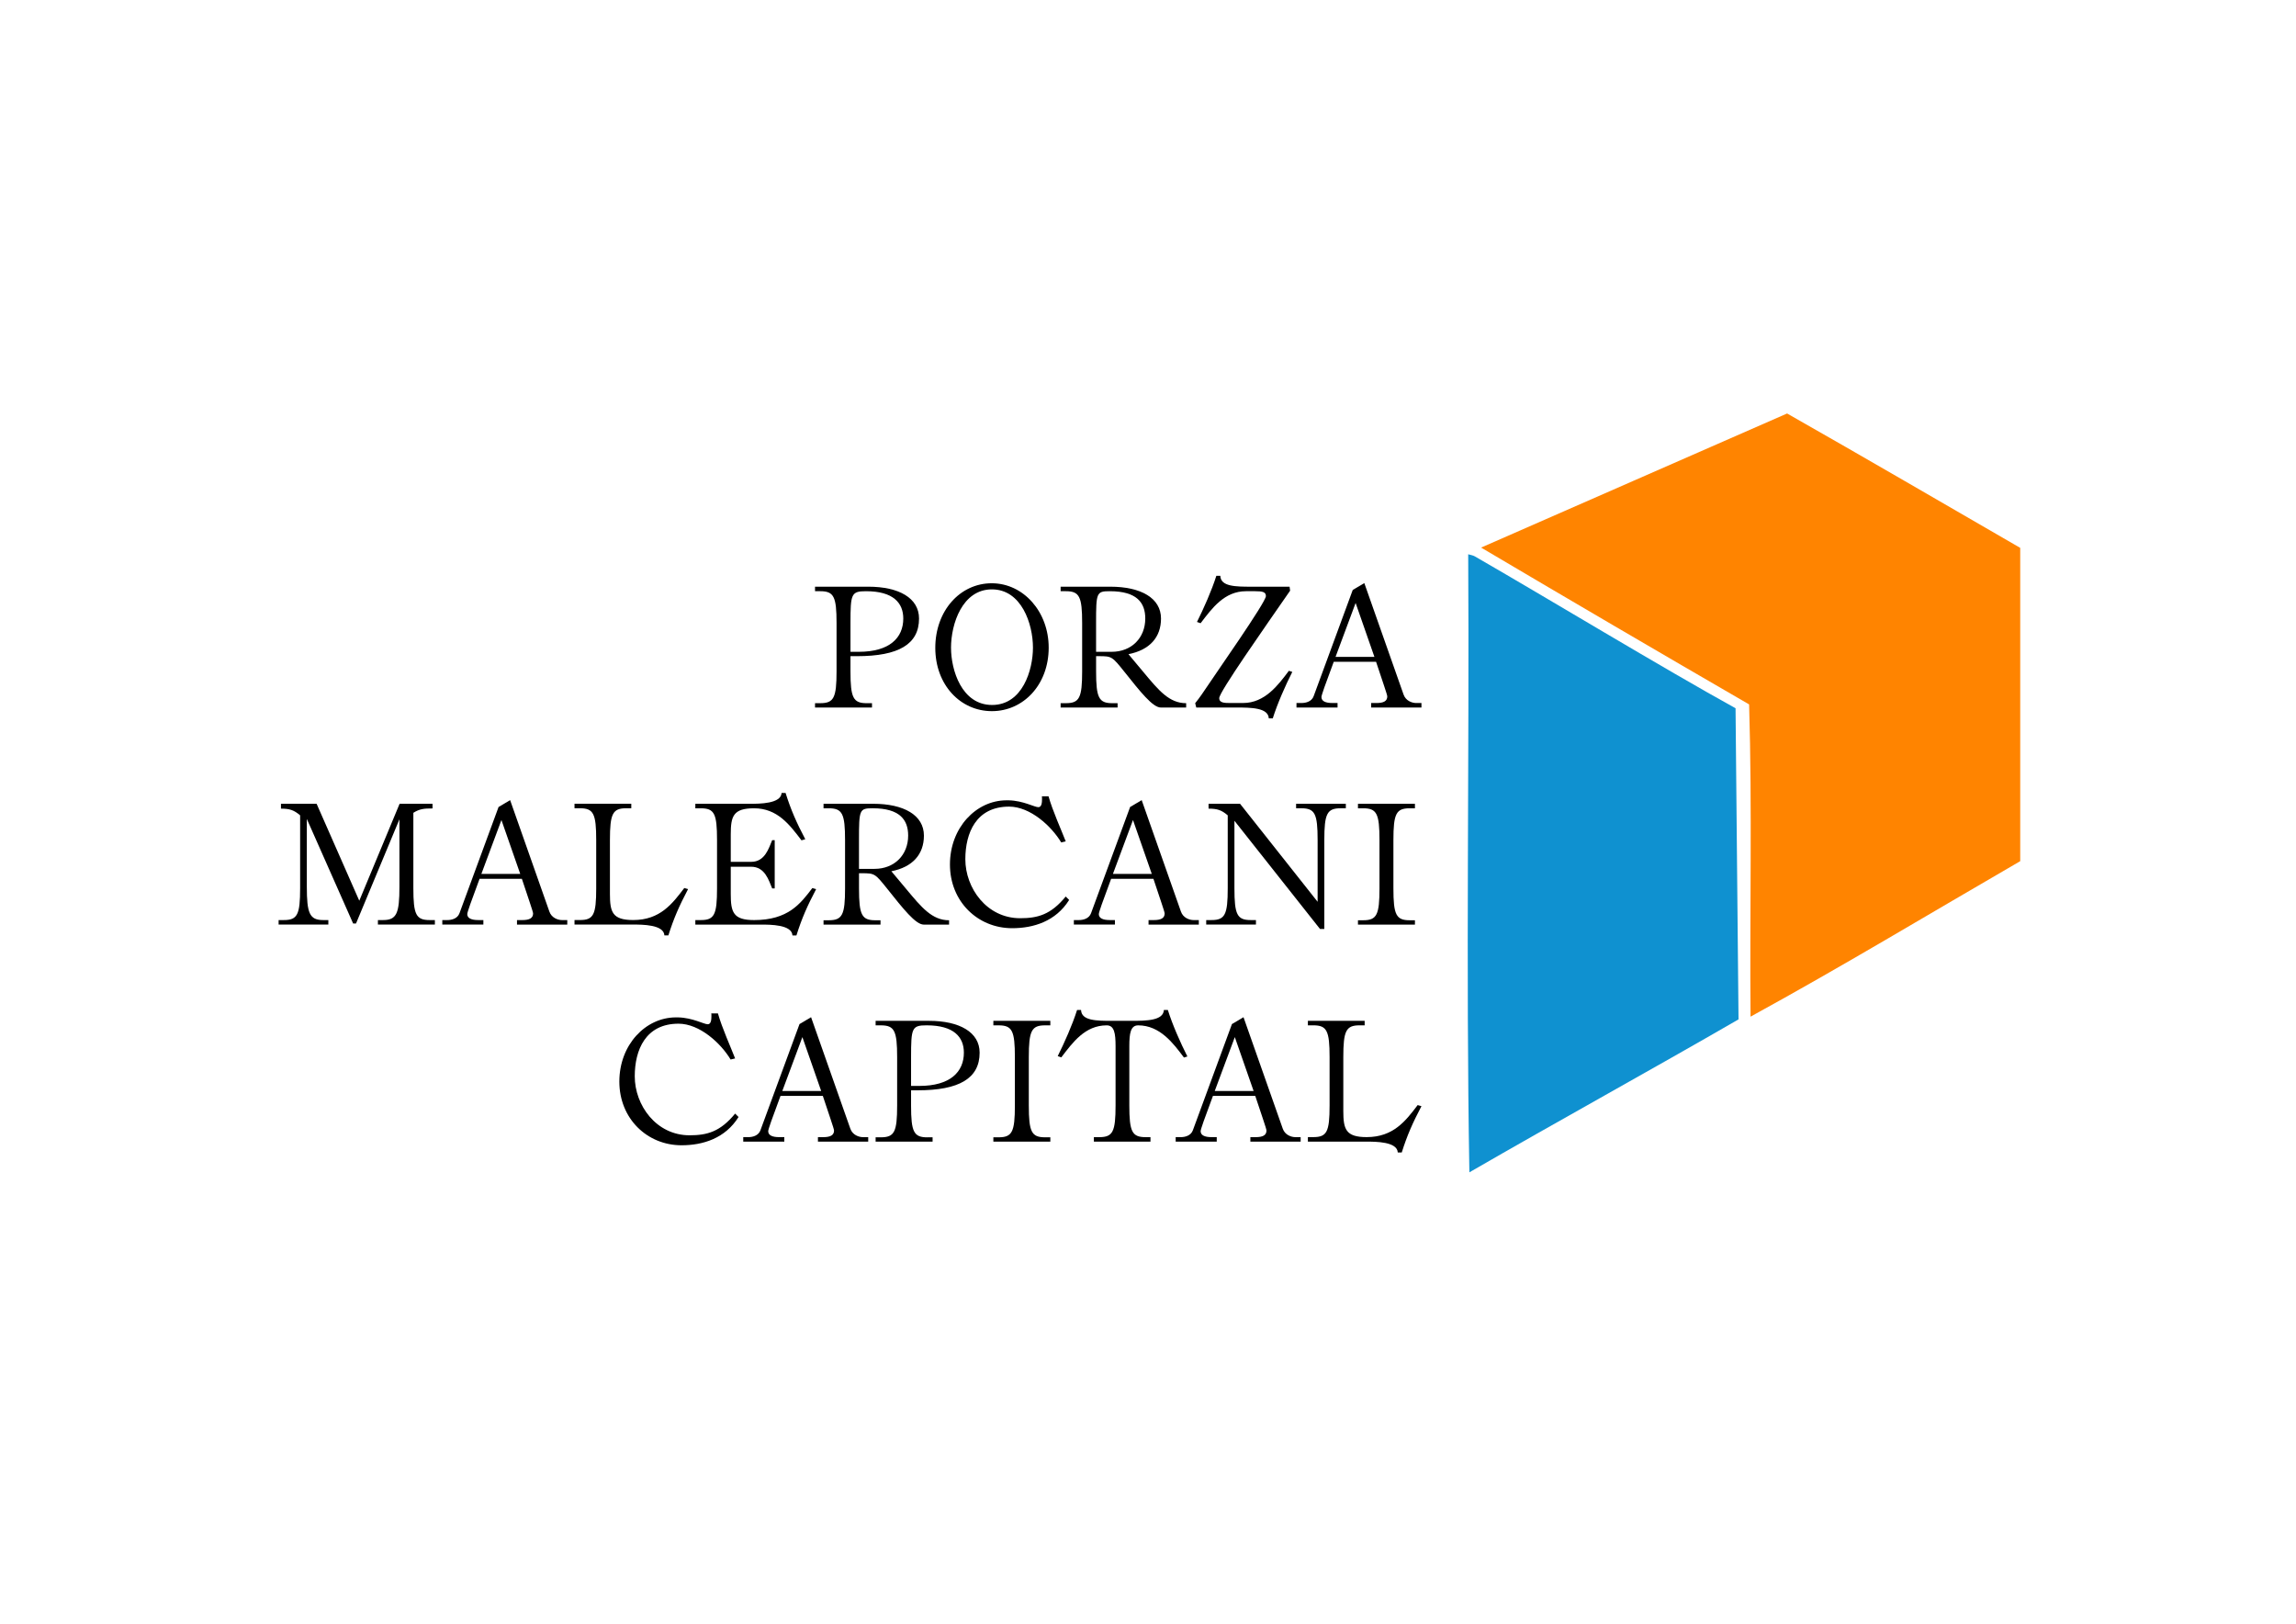
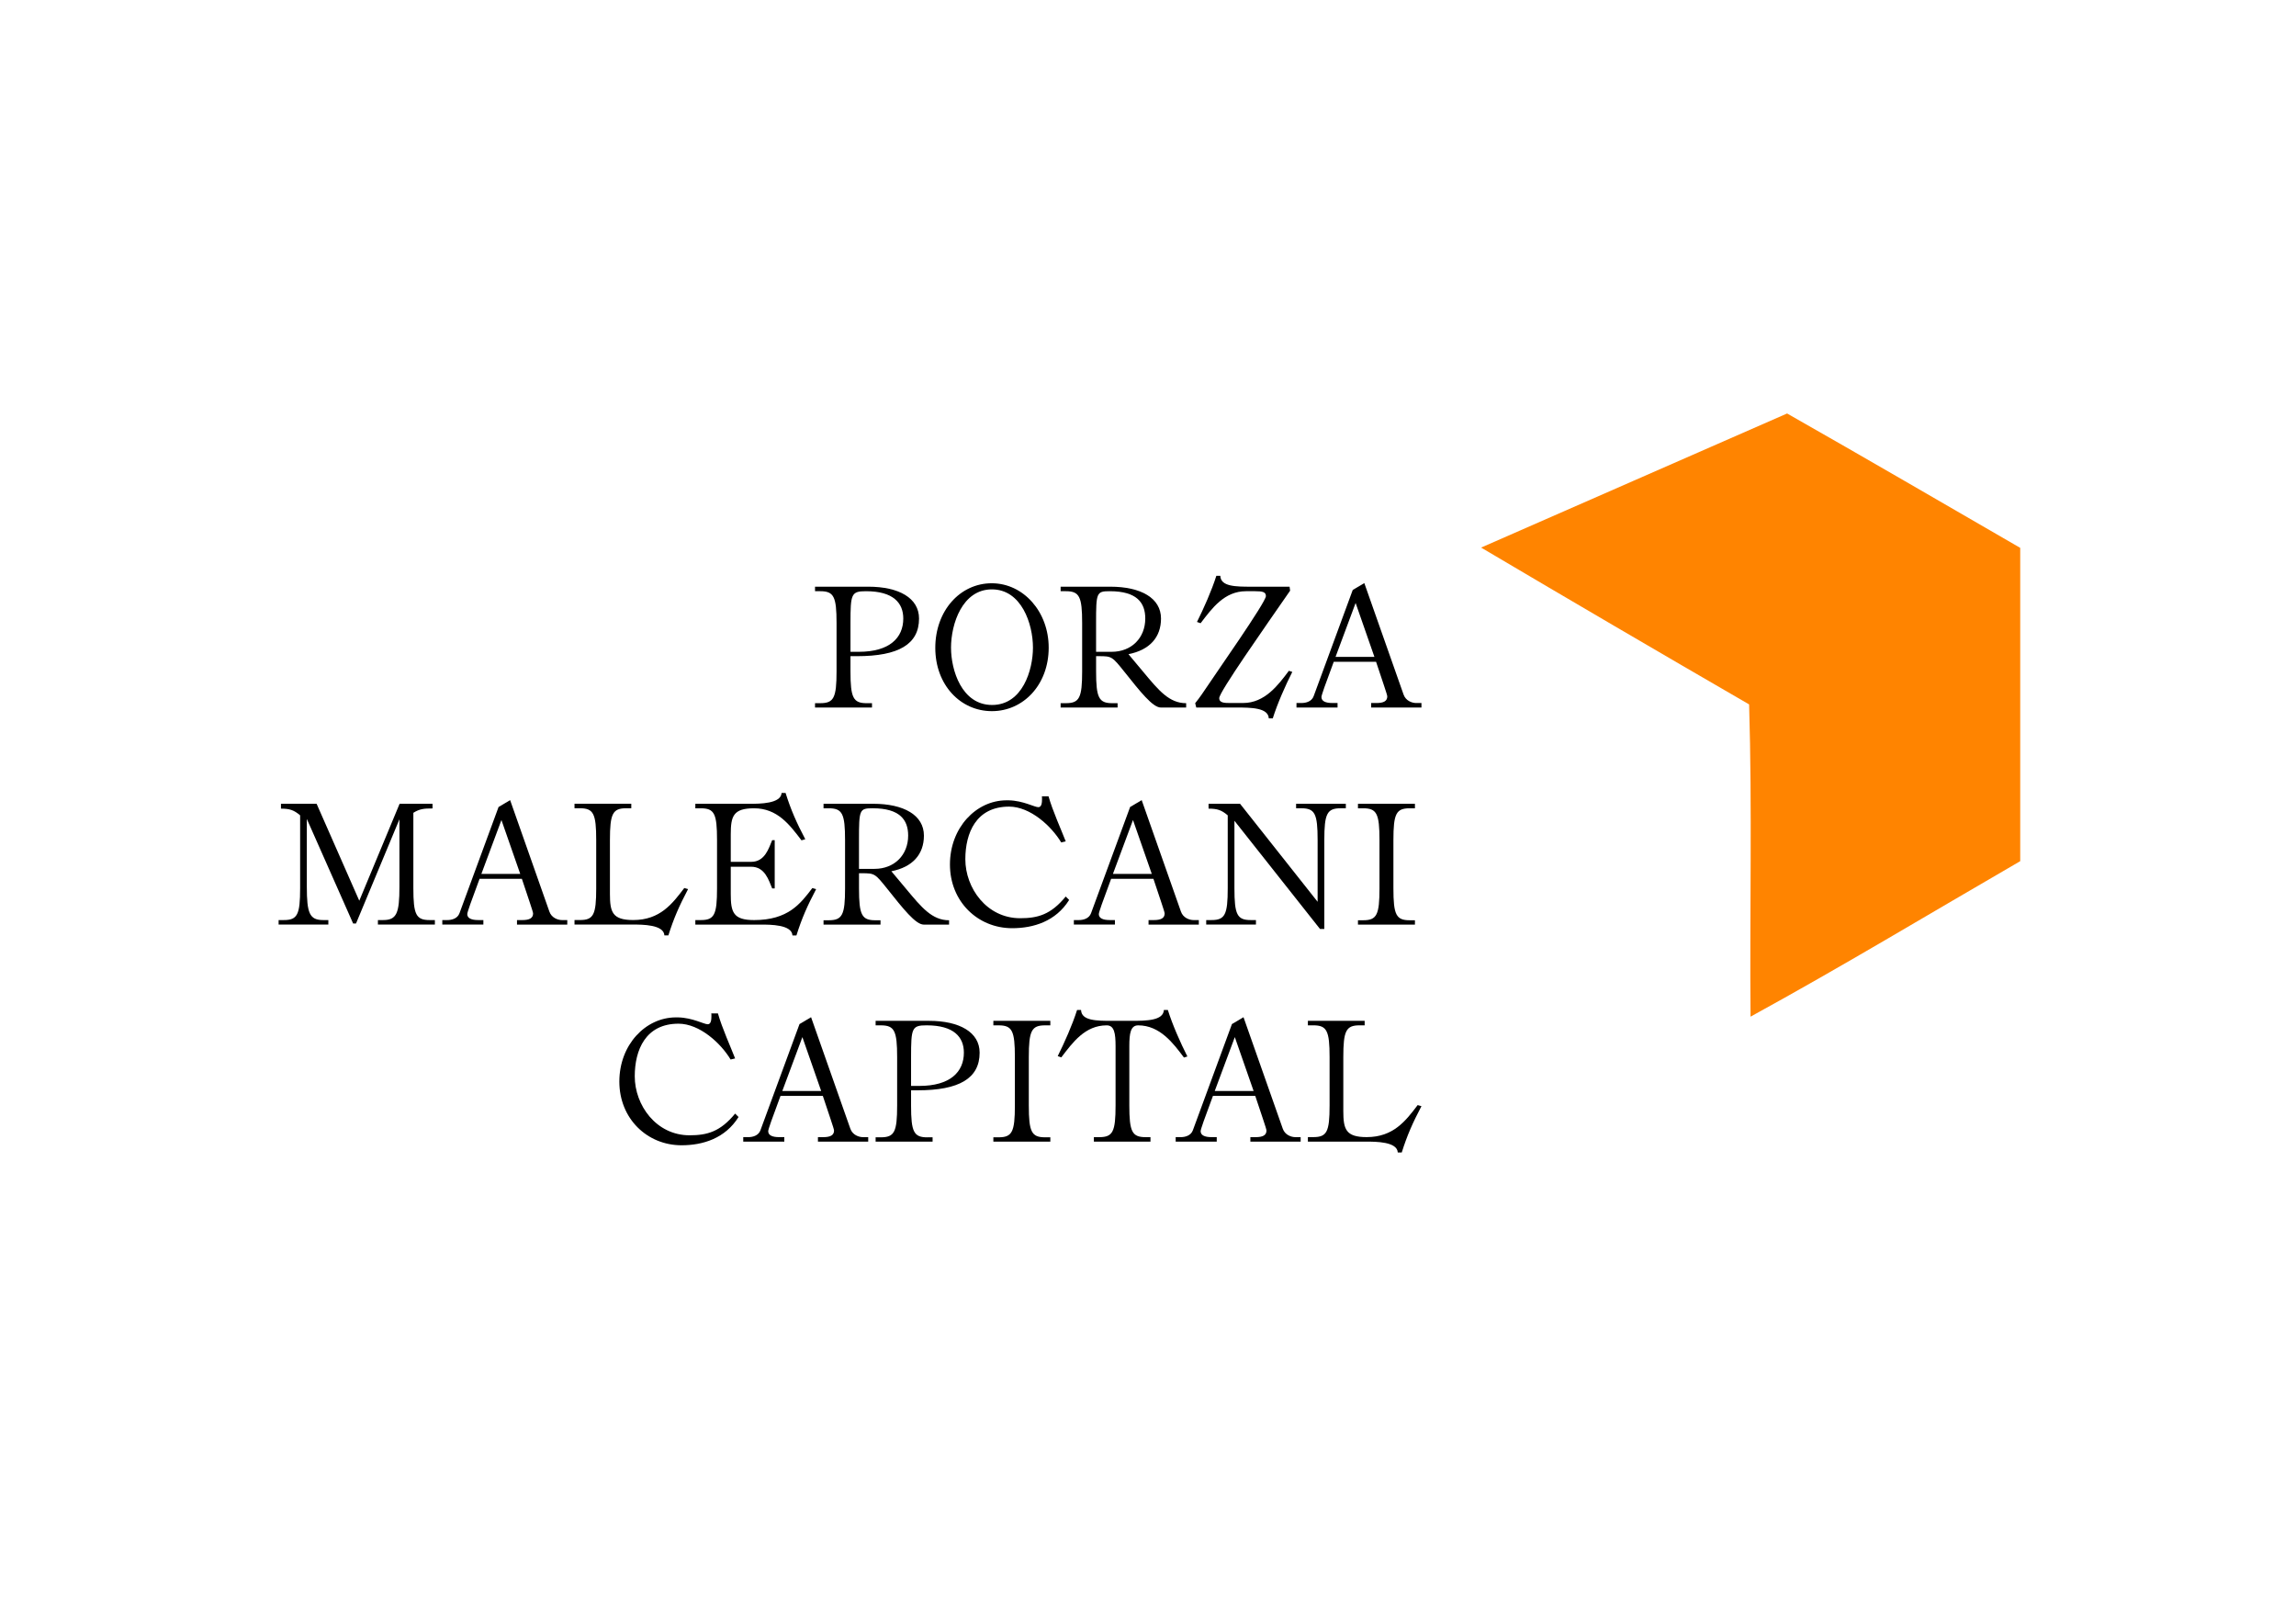
<svg xmlns="http://www.w3.org/2000/svg" id="Layer_1" data-name="Layer 1" viewBox="0 0 1190.55 841.89">
  <defs>
    <style>
      .cls-1 {
        fill: #ff8400;
      }

      .cls-2 {
        fill: #0f91d0;
      }
    </style>
  </defs>
  <g>
    <path class="cls-1" d="m926.67,214.37c40.44,22.97,80.61,46.4,120.88,69.67,0,54.15,0,108.29,0,162.43-46.59,26.97-92.69,54.8-139.91,80.65,0,0,.07-.13.07-.13-.48-53.92.89-107.9-.74-161.79-46.45-26.89-92.77-53.99-138.97-81.31" />
-     <path class="cls-2" d="m901.48,528.49c-46.52,26.88-93.04,52.41-139.56,79.3-1.86-106.62,0-213.67-.61-320.43,1.15.35,2.42.5,3.44,1.09,37.43,21.55,97.39,57.86,135.19,78.74" />
  </g>
  <g>
    <path d="m449.44,364.56h2.72v2.25h-29.54v-2.25h2.72c7.03,0,8.44-2.81,8.44-16.5v-25.04c0-13.69-1.41-16.51-8.44-16.51h-2.72v-2.34h27.67c15.85,0,26.26,5.91,26.26,16.51,0,13.32-10.6,19.51-32.17,19.51h-3.38v7.88c0,13.69,1.41,16.5,8.44,16.5Zm-.38-58.05c-7.69,0-8.06,1.41-8.06,16.51v14.91h4.31c15.94,0,23.07-7.22,23.07-17.26,0-8.06-5.16-14.16-19.32-14.16Z" />
    <path d="m543.78,335.77c0,19.23-13.13,32.92-29.45,32.92s-29.35-13.6-29.35-32.82,12.85-33.48,29.26-33.48,29.54,14.72,29.54,33.39Zm-50.64.09c0,11.54,5.53,29.63,21.29,29.63s21.19-18.1,21.19-29.73c0-12.38-6-30.2-21.29-30.2s-21.2,17.82-21.2,30.29Z" />
    <path d="m576.79,364.56h2.72v2.25h-29.54v-2.25h2.72c7.03,0,8.44-2.81,8.44-16.5v-25.04c0-13.69-1.41-16.51-8.44-16.51h-2.72v-2.34h25.79c15.85,0,26.26,5.91,26.26,16.51,0,9.75-5.91,16.32-16.88,18.48l7.69,9.19c7.97,9.57,13.41,16.22,22.23,16.22v2.25h-13.13c-4.22,0-10.78-8.35-18.85-18.47-6.38-7.97-6.56-8.16-13.22-8.16h-1.5v7.88c0,13.69,1.41,16.5,8.44,16.5Zm-1.31-58.05c-6.94,0-7.13.66-7.13,16.51v14.91h8.07c10.32,0,17.44-7.22,17.44-17.26,0-8.06-4.22-14.16-18.38-14.16Z" />
    <path d="m619.74,364.56c.94-1.12,2.63-3.38,3.38-4.5,7.5-11.25,33.29-47.83,33.29-51.02,0-2.16-1.78-2.53-5.63-2.53h-4.69c-11.16,0-17.54,8.72-23.54,16.6l-1.88-.66c3.47-6.94,7.6-16.22,10.04-23.91h2.06c.19,5.63,8.16,5.63,16.13,5.63h19.79l.28,2.06c-13.5,19.51-36.76,52.52-36.76,55.71,0,2.53,2.91,2.53,5.63,2.53h6.75c11.25,0,18.19-9.28,23.73-16.69l1.78.56c-3.56,7.03-7.69,16.32-10.13,24.1h-2.06c-.28-5.53-9.1-5.63-16.88-5.63h-20.73l-.56-2.25Z" />
    <path d="m719.34,361c0-.84-2.53-7.97-5.81-17.91h-21.94c-4.41,11.82-6.38,17.35-6.38,18.29,0,2.16,2.16,3.09,5.63,3.09h2.72v2.34h-21.29v-2.34h2.72c1.97,0,5.16-.66,6.19-3.56l20.26-55.05,6-3.56,20.35,57.77c1.13,3.28,4.41,4.41,6.56,4.41h2.72v2.34h-26.07v-2.34h2.72c3.66,0,5.63-.94,5.63-3.47Zm-16.41-48.39l-10.41,27.95h20.16l-9.75-27.95Z" />
    <path d="m224.28,419.14c-4.41,0-6.66.19-9.94,2.25v39.11c0,13.69,1.41,16.5,8.44,16.5h2.72v2.34h-29.54v-2.34h2.72c7.03,0,8.44-3.56,8.44-17.26v-34.98l-22.51,54.02h-1.5l-24.01-54.21v35.17c0,13.69,1.41,17.26,8.44,17.26h2.72v2.34h-25.79v-2.34h2.72c7.03,0,8.44-2.81,8.44-16.5v-37.79c-3.28-2.81-5.53-3.47-9.94-3.47v-2.53h18.48l22.13,50.27,20.91-50.27h17.07v2.44Z" />
    <path d="m276.42,473.53c0-.84-2.53-7.97-5.81-17.91h-21.94c-4.41,11.82-6.38,17.35-6.38,18.29,0,2.16,2.16,3.09,5.63,3.09h2.72v2.34h-21.29v-2.34h2.72c1.97,0,5.16-.66,6.19-3.56l20.26-55.05,6-3.56,20.35,57.77c1.13,3.28,4.41,4.41,6.56,4.41h2.72v2.34h-26.07v-2.34h2.72c3.66,0,5.63-.94,5.63-3.47Zm-16.41-48.39l-10.41,27.95h20.16l-9.75-27.95Z" />
    <path d="m297.89,416.7h29.45v2.34h-2.63c-7.03,0-8.44,2.81-8.44,16.5v27.85c0,9.47,1.22,13.6,12.1,13.6,13.88,0,20.26-8.44,26.45-16.6l1.97.56c-4.6,8.72-7.41,15.1-10.22,24.01h-2.06c-.28-5.63-11.44-5.63-16.41-5.63h-30.2v-2.34h2.81c7.03,0,8.44-2.72,8.44-16.41v-25.04c0-13.69-1.41-16.5-8.44-16.5h-2.81v-2.34Z" />
    <path d="m378.92,463.41c0,9.47,1.22,13.6,12.1,13.6,17.63,0,24.01-8.44,30.2-16.6l1.97.56c-4.6,8.72-7.41,15.1-10.22,24.01h-2.06c-.28-5.63-11.44-5.63-16.41-5.63h-33.95v-2.34h2.81c7.03,0,8.44-2.72,8.44-16.41v-25.13c0-13.69-1.41-16.41-8.44-16.41h-2.81v-2.34h28.32c4.97,0,16.13,0,16.41-5.63h2.06c2.81,8.91,5.63,15.29,10.22,24.01l-1.97.56c-6.19-8.16-12.57-16.6-24.57-16.6-10.88,0-12.1,4.13-12.1,13.6v14.16h10.6c7.13,0,9.1-7.03,10.88-11.25h1.31v25.04h-1.31c-1.78-4.22-3.75-11.25-10.88-11.25h-10.6v14.07Z" />
    <path d="m453.85,477.1h2.72v2.25h-29.54v-2.25h2.72c7.03,0,8.44-2.81,8.44-16.5v-25.04c0-13.69-1.41-16.5-8.44-16.5h-2.72v-2.34h25.79c15.85,0,26.26,5.91,26.26,16.51,0,9.75-5.91,16.32-16.88,18.47l7.69,9.19c7.97,9.57,13.41,16.22,22.23,16.22v2.25h-13.13c-4.22,0-10.78-8.35-18.85-18.47-6.38-7.97-6.56-8.16-13.22-8.16h-1.5v7.88c0,13.69,1.41,16.5,8.44,16.5Zm-1.31-58.05c-6.94,0-7.13.66-7.13,16.5v14.91h8.06c10.32,0,17.44-7.22,17.44-17.25,0-8.07-4.22-14.16-18.38-14.16Z" />
    <path d="m554.38,466.59c-6.94,11.07-18.47,14.63-29.54,14.63-17.91,0-32.26-13.88-32.26-33.01s13.6-33.2,29.17-33.29h1.31c7.6.19,13.32,3.56,15.38,3.56,1.78,0,1.88-2.63,1.88-4.22,0-.94,0-1.22-.09-1.41h3.47c2.06,7.41,6.75,17.72,8.91,23.35l-2.34.56c-5.06-8.44-16.04-18.57-27.01-18.57-17.07,0-22.7,13.6-22.7,27.29,0,14.91,11.07,30.57,28.42,30.57,9.19,0,15.94-1.88,23.63-11.25l1.78,1.78Z" />
    <path d="m603.9,473.53c0-.84-2.53-7.97-5.81-17.91h-21.94c-4.41,11.82-6.38,17.35-6.38,18.29,0,2.16,2.16,3.09,5.63,3.09h2.72v2.34h-21.29v-2.34h2.72c1.97,0,5.16-.66,6.19-3.56l20.26-55.05,6-3.56,20.35,57.77c1.13,3.28,4.41,4.41,6.56,4.41h2.72v2.34h-26.07v-2.34h2.72c3.66,0,5.63-.94,5.63-3.47Zm-16.41-48.39l-10.41,27.95h20.16l-9.75-27.95Z" />
    <path d="m643,416.7l40.23,50.83v-31.98c0-13.69-1.41-16.5-8.44-16.5h-2.72v-2.34h25.79v2.34h-2.72c-7.03,0-8.44,2.81-8.44,16.5v46.05h-2.25l-44.36-56.08v34.98c0,13.69,1.41,16.5,8.44,16.5h2.72v2.34h-25.79v-2.34h2.72c7.03,0,8.44-2.81,8.44-16.5v-37.79c-3.28-2.81-5.53-3.47-9.94-3.47v-2.53h16.32Z" />
    <path d="m730.97,477.1h2.72v2.25h-29.54v-2.25h2.72c7.03,0,8.44-2.81,8.44-16.5v-25.04c0-13.69-1.41-16.5-8.44-16.5h-2.72v-2.34h29.54v2.34h-2.72c-7.03,0-8.44,2.81-8.44,16.5v25.04c0,13.69,1.41,16.5,8.44,16.5Z" />
    <path d="m382.95,579.13c-6.94,11.07-18.47,14.63-29.54,14.63-17.91,0-32.26-13.88-32.26-33.01s13.6-33.2,29.17-33.29h1.31c7.6.19,13.32,3.56,15.38,3.56,1.78,0,1.88-2.63,1.88-4.22,0-.94,0-1.22-.09-1.41h3.47c2.06,7.41,6.75,17.72,8.91,23.35l-2.34.56c-5.06-8.44-16.04-18.57-27.01-18.57-17.07,0-22.69,13.6-22.69,27.29,0,14.91,11.07,30.57,28.42,30.57,9.19,0,15.94-1.88,23.63-11.25l1.78,1.78Z" />
    <path d="m432.47,586.07c0-.84-2.53-7.97-5.81-17.91h-21.94c-4.41,11.82-6.38,17.35-6.38,18.29,0,2.16,2.16,3.09,5.63,3.09h2.72v2.34h-21.29v-2.34h2.72c1.97,0,5.16-.66,6.19-3.56l20.26-55.05,6-3.56,20.35,57.77c1.13,3.28,4.41,4.41,6.56,4.41h2.72v2.34h-26.07v-2.34h2.72c3.66,0,5.63-.94,5.63-3.47Zm-16.41-48.39l-10.41,27.95h20.16l-9.75-27.95Z" />
    <path d="m480.86,589.63h2.72v2.25h-29.54v-2.25h2.72c7.03,0,8.44-2.81,8.44-16.5v-25.04c0-13.69-1.41-16.5-8.44-16.5h-2.72v-2.34h27.67c15.85,0,26.26,5.91,26.26,16.51,0,13.32-10.6,19.51-32.17,19.51h-3.38v7.88c0,13.69,1.41,16.5,8.44,16.5Zm-.38-58.05c-7.69,0-8.06,1.41-8.06,16.5v14.91h4.31c15.94,0,23.07-7.22,23.07-17.25,0-8.07-5.16-14.16-19.32-14.16Z" />
    <path d="m541.91,589.63h2.72v2.25h-29.54v-2.25h2.72c7.03,0,8.44-2.81,8.44-16.5v-25.04c0-13.69-1.41-16.5-8.44-16.5h-2.72v-2.34h29.54v2.34h-2.72c-7.03,0-8.44,2.81-8.44,16.5v25.04c0,13.69,1.41,16.5,8.44,16.5Z" />
    <path d="m548.47,547.53c3.47-6.94,7.6-16.22,10.03-23.91h2.06c.19,5.63,8.16,5.63,16.13,5.63h9.94c7.78,0,16.6-.09,16.88-5.63h2.06c2.44,7.78,6.56,17.07,10.13,24.1l-1.78.56c-5.53-7.41-12.47-16.69-23.73-16.69-3.94,0-4.6,4.13-4.6,10.79v30.67c0,13.69,1.41,16.5,8.44,16.5h2.53v2.34h-29.35v-2.34h2.81c7.03,0,8.44-2.81,8.44-16.5v-30.67c0-6.66-.66-10.79-4.6-10.79-11.16,0-17.54,8.72-23.54,16.6l-1.88-.66Z" />
    <path d="m656.7,586.07c0-.84-2.53-7.97-5.81-17.91h-21.94c-4.41,11.82-6.38,17.35-6.38,18.29,0,2.16,2.16,3.09,5.63,3.09h2.72v2.34h-21.29v-2.34h2.72c1.97,0,5.16-.66,6.19-3.56l20.26-55.05,6-3.56,20.35,57.77c1.13,3.28,4.41,4.41,6.56,4.41h2.72v2.34h-26.07v-2.34h2.72c3.66,0,5.63-.94,5.63-3.47Zm-16.41-48.39l-10.41,27.95h20.16l-9.75-27.95Z" />
    <path d="m678.17,529.24h29.45v2.34h-2.63c-7.03,0-8.44,2.81-8.44,16.5v27.85c0,9.47,1.22,13.6,12.1,13.6,13.88,0,20.26-8.44,26.45-16.6l1.97.56c-4.59,8.72-7.41,15.1-10.22,24.01h-2.06c-.28-5.63-11.44-5.63-16.41-5.63h-30.2v-2.34h2.81c7.03,0,8.44-2.72,8.44-16.41v-25.04c0-13.69-1.41-16.5-8.44-16.5h-2.81v-2.34Z" />
  </g>
</svg>